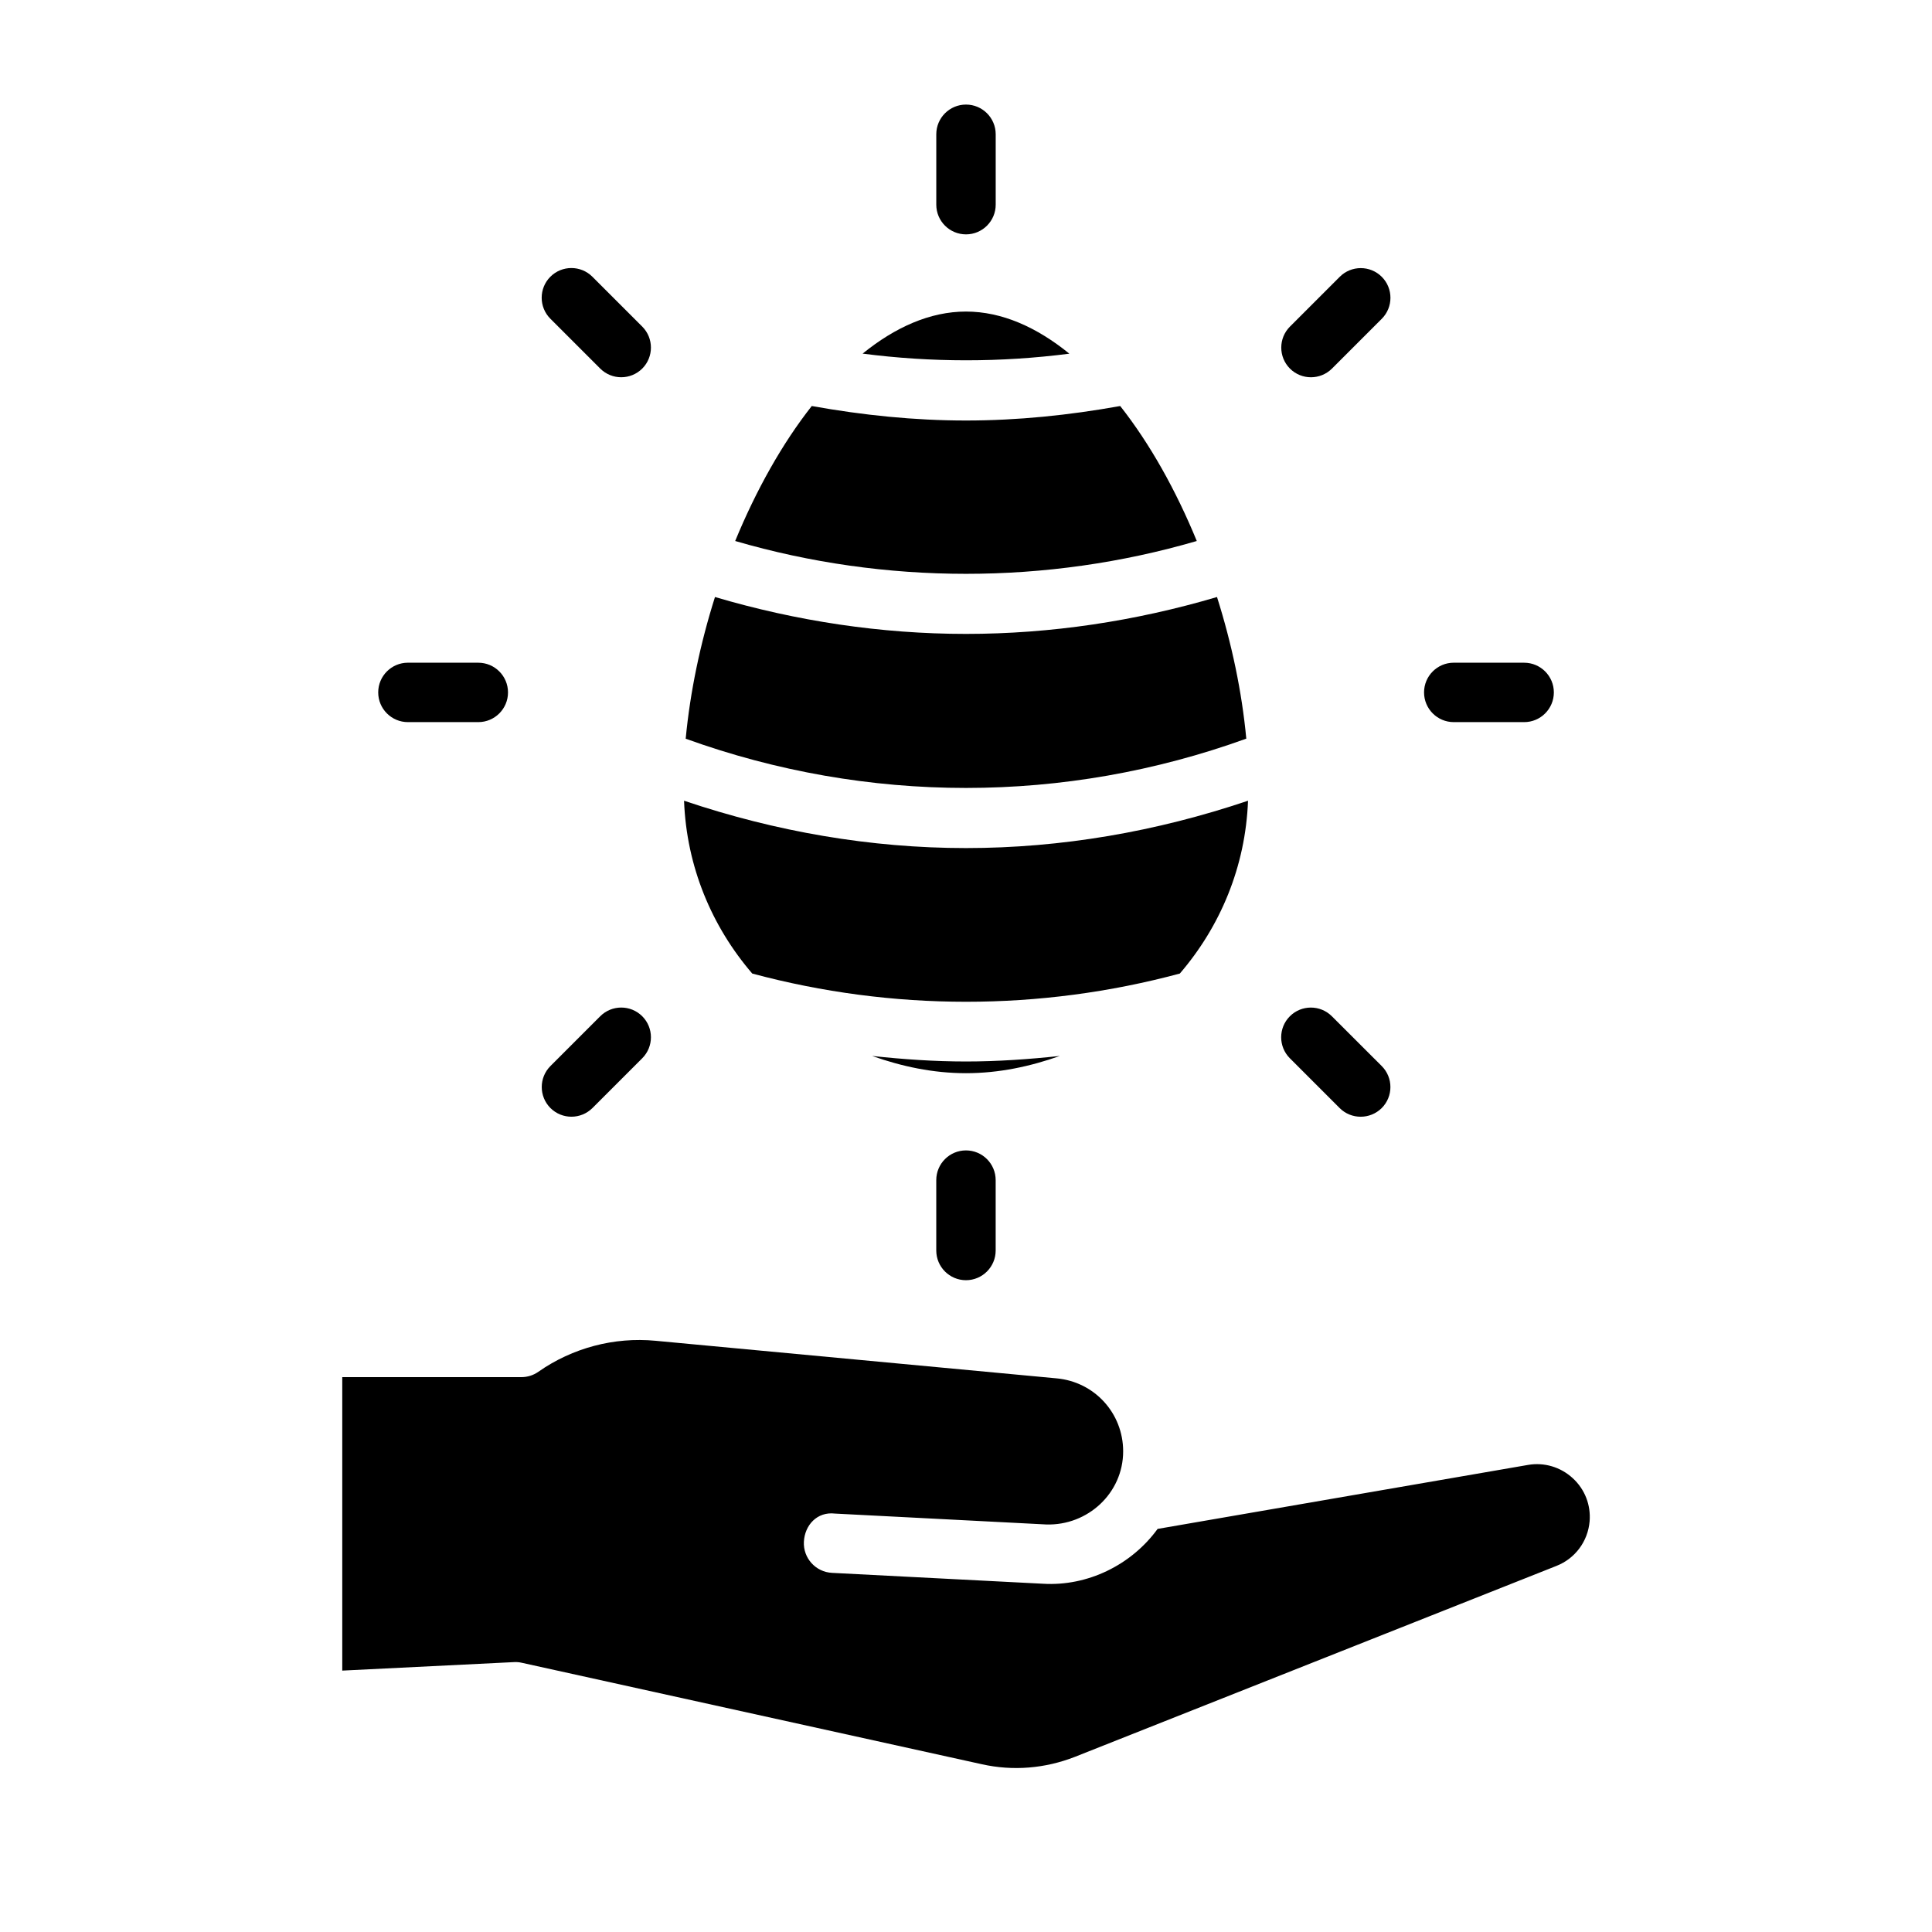
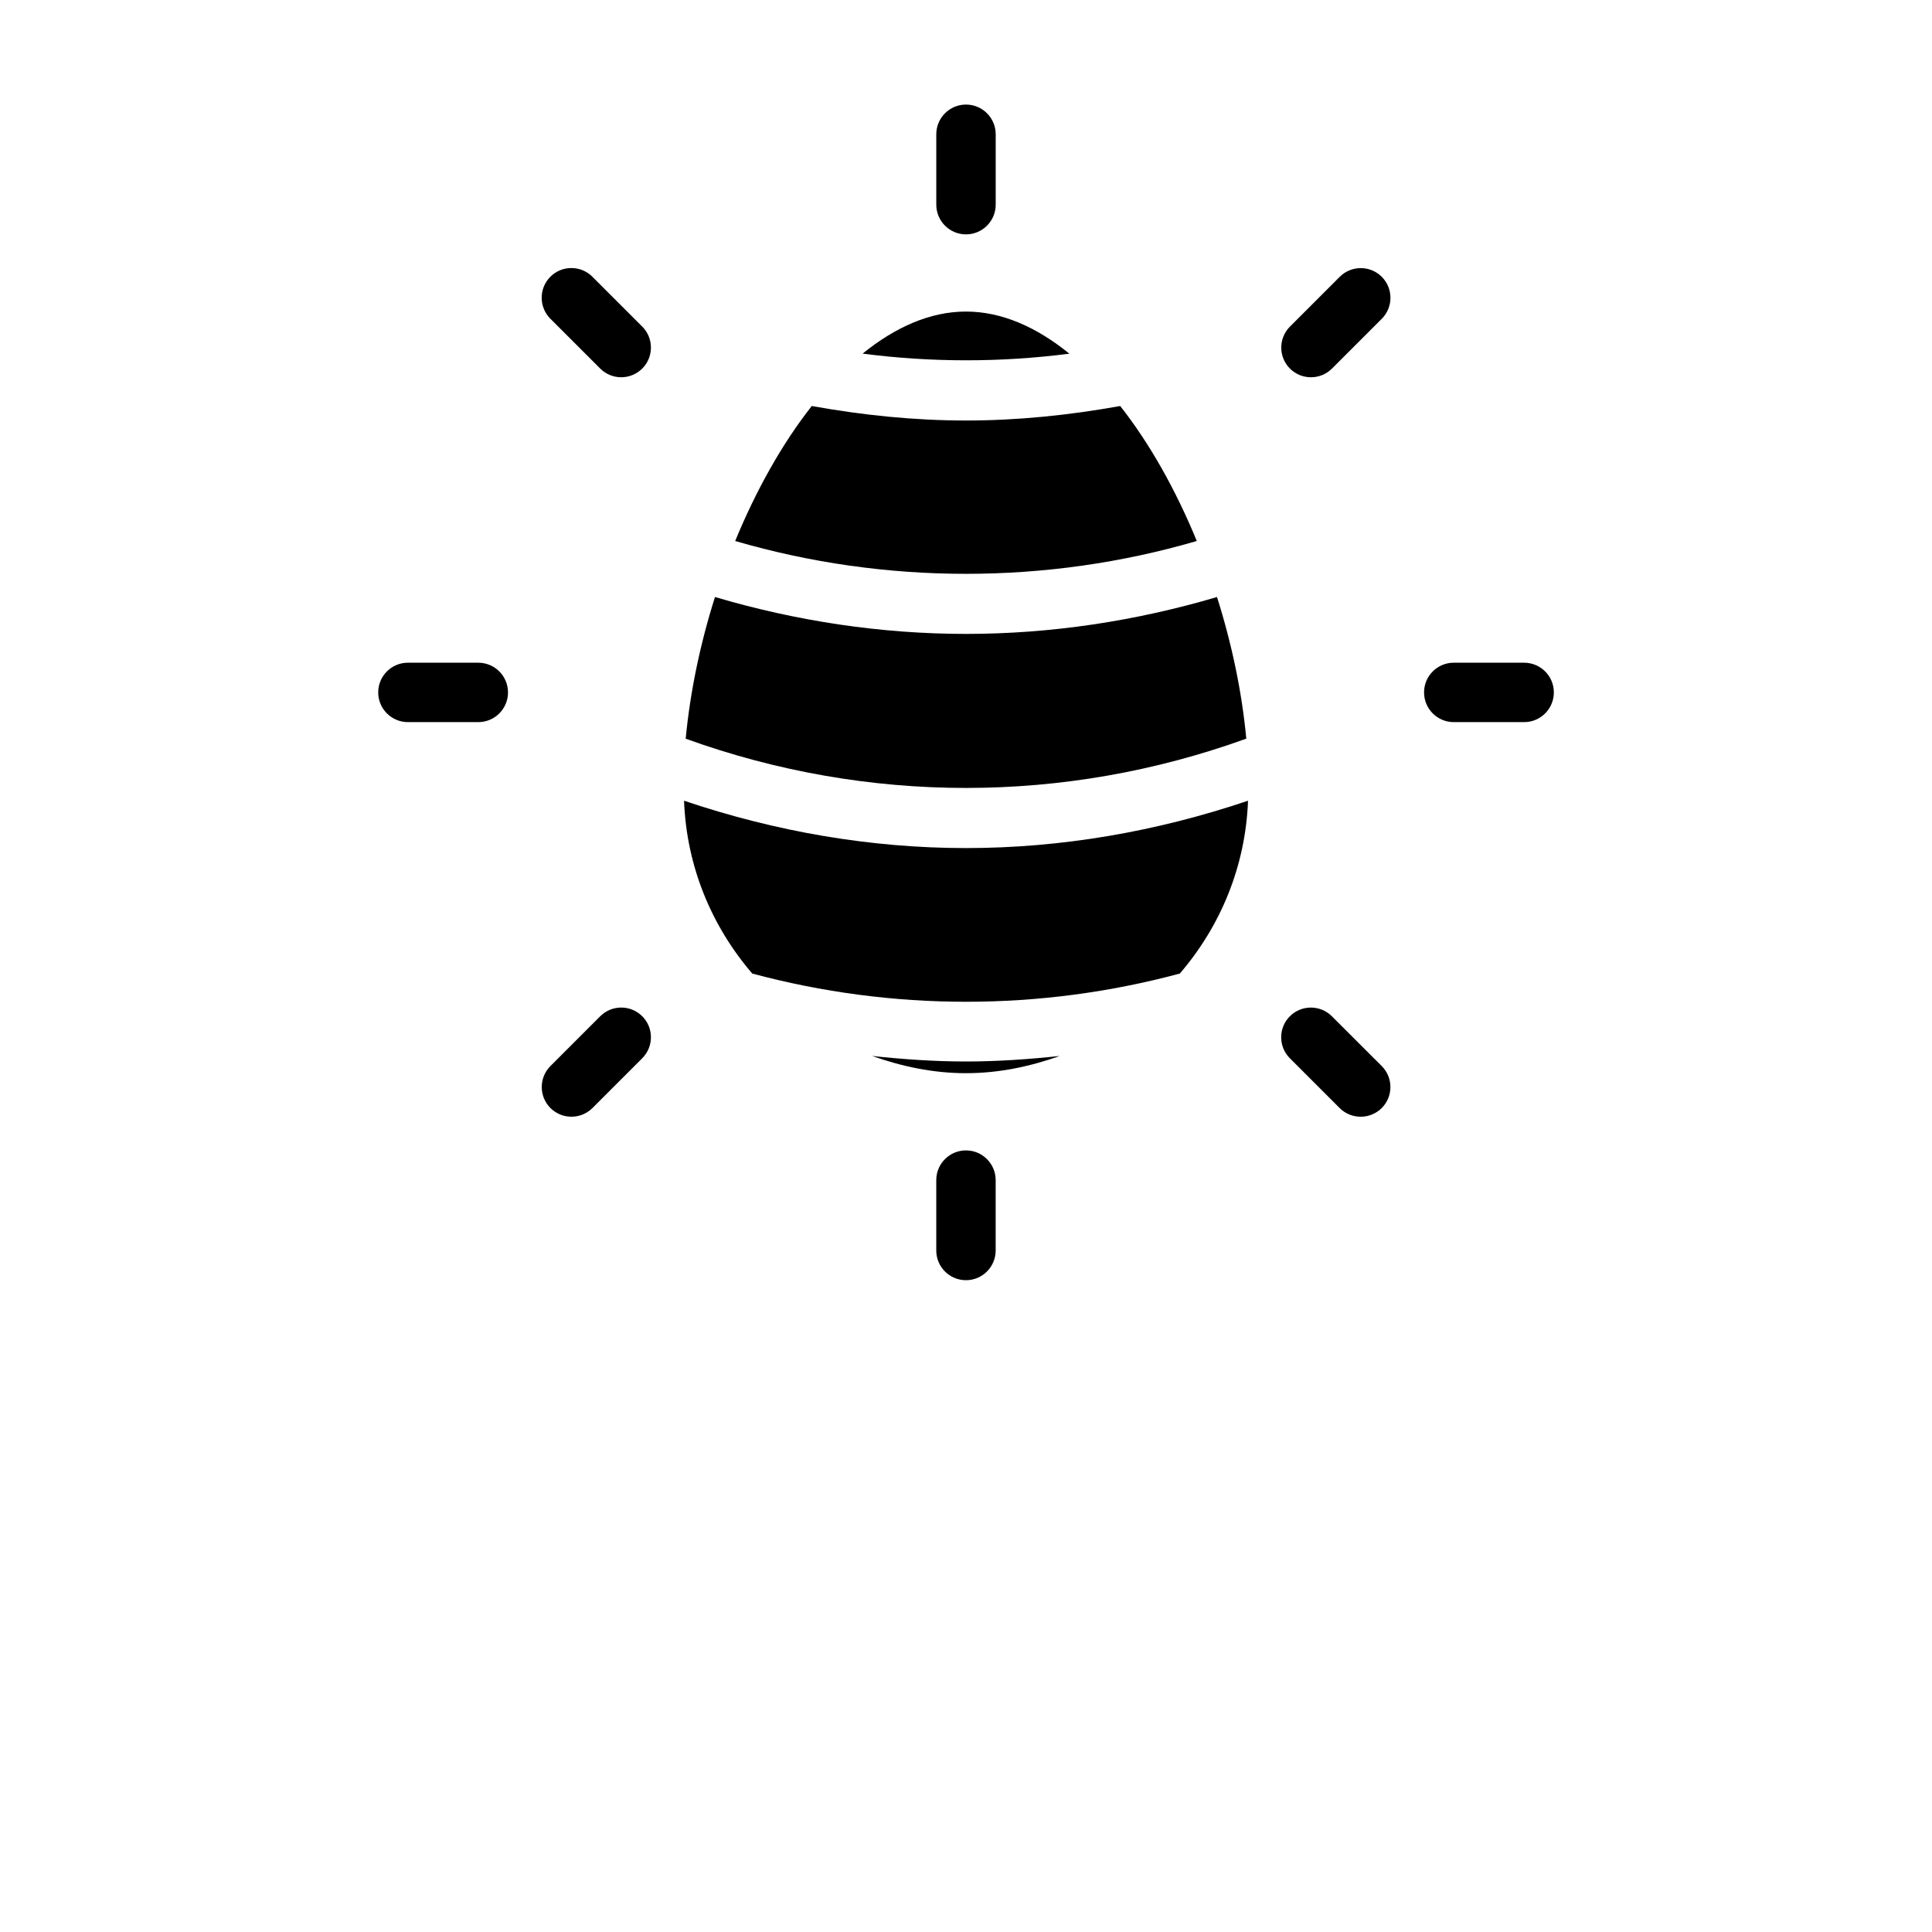
<svg xmlns="http://www.w3.org/2000/svg" fill="#000000" width="800px" height="800px" version="1.1" viewBox="144 144 512 512">
  <g>
    <path d="m461.16 287.37c-5.512-13.414-12.406-25.758-20.293-35.77-13.574 2.438-27.207 3.84-40.871 3.84-13.648 0-27.301-1.402-40.871-3.84-7.871 9.996-14.77 22.355-20.293 35.77 39.766 11.602 82.574 11.602 122.33 0z" />
    <path d="m325.28 356.2c0.66 17.508 7.367 33.348 18.074 45.801 37.141 9.965 76.184 9.98 113.31 0 10.707-12.453 17.414-28.293 18.074-45.801-24.309 8.203-49.5 12.547-74.738 12.547-25.234 0-50.41-4.344-74.719-12.547z" />
    <path d="m474.28 339.75c-1.164-12.438-3.856-25.207-7.762-37.535-21.617 6.391-44.035 9.777-66.52 9.777s-44.902-3.387-66.52-9.777c-3.906 12.328-6.582 25.113-7.762 37.551 48.164 17.398 100.42 17.398 148.56-0.016z" />
    <path d="m427.39 237.73c-8.598-6.992-17.855-11.164-27.395-11.164-9.523 0-18.797 4.172-27.395 11.148 18.246 2.359 36.555 2.359 54.789 0.016z" />
    <path d="m375.12 423.84c7.824 2.769 16.105 4.566 24.875 4.566 8.77 0 17.051-1.793 24.875-4.566-8.266 0.883-16.562 1.465-24.875 1.465-8.293 0-16.594-0.57-24.875-1.465z" />
-     <path d="m548.94 532.22-98.164 16.957c-6.957 9.574-18.578 15.242-30.355 14.531l-55.922-2.883c-4.344-0.219-7.684-3.922-7.461-8.25 0.219-4.328 3.449-8.031 8.25-7.461l55.938 2.883c11.02 0.363 20.422-8.297 20.422-19.383 0-10.078-7.559-18.391-17.602-19.332l-106.34-9.965c-10.957-1.039-21.996 1.891-31.016 8.203-1.324 0.945-2.914 1.434-4.519 1.434l-47.469-0.004v77.777l45.484-2.25c0.691-0.047 1.387 0.016 2.078 0.172l121.94 26.891c8.25 1.844 16.766 1.133 24.688-1.969l127.57-50.586c4.961-1.953 8.328-6.473 8.801-11.793 0.363-4.328-1.258-8.535-4.488-11.477-3.227-2.961-7.59-4.238-11.84-3.496z" />
    <path d="m491.41 243.98c2.016 0 4.031-0.77 5.574-2.297l13.195-13.195c3.07-3.07 3.07-8.062 0-11.133-3.07-3.07-8.062-3.07-11.133 0l-13.195 13.195c-3.07 3.07-3.07 8.062 0 11.133 1.527 1.523 3.543 2.297 5.559 2.297z" />
    <path d="m295.43 439.94c2.016 0 4.031-0.77 5.574-2.297l13.195-13.195c3.07-3.07 3.07-8.062 0-11.133-3.07-3.07-8.062-3.07-11.133 0l-13.195 13.195c-3.07 3.07-3.07 8.062 0 11.133 1.527 1.523 3.543 2.297 5.559 2.297z" />
    <path d="m496.96 413.32c-3.07-3.07-8.062-3.07-11.133 0-3.07 3.07-3.07 8.062 0 11.133l13.195 13.195c1.543 1.543 3.559 2.297 5.574 2.297 2.016 0 4.031-0.77 5.574-2.297 3.07-3.07 3.07-8.062 0-11.133z" />
    <path d="m303.05 241.66c1.543 1.543 3.559 2.316 5.574 2.316s4.031-0.77 5.574-2.297c3.07-3.07 3.07-8.062 0-11.133l-13.211-13.211c-3.07-3.07-8.062-3.07-11.133 0-3.07 3.07-3.07 8.062 0 11.133z" />
    <path d="m529.26 335.37h18.656c4.344 0 7.871-3.527 7.871-7.871s-3.527-7.871-7.871-7.871l-18.656-0.004c-4.344 0-7.871 3.527-7.871 7.871 0 4.348 3.523 7.875 7.871 7.875z" />
    <path d="m252.1 335.37h18.656c4.344 0 7.871-3.527 7.871-7.871s-3.527-7.871-7.871-7.871l-18.656-0.004c-4.344 0-7.871 3.527-7.871 7.871 0 4.348 3.527 7.875 7.871 7.875z" />
    <path d="m392.12 456.74v18.656c0 4.344 3.527 7.871 7.871 7.871s7.871-3.527 7.871-7.871v-18.656c0-4.344-3.527-7.871-7.871-7.871s-7.871 3.527-7.871 7.871z" />
    <path d="m400 206.11c4.344 0 7.871-3.527 7.871-7.871v-18.656c0-4.344-3.527-7.871-7.871-7.871-4.348 0-7.875 3.527-7.875 7.871v18.656c0 4.344 3.527 7.871 7.875 7.871z" />
  </g>
</svg>